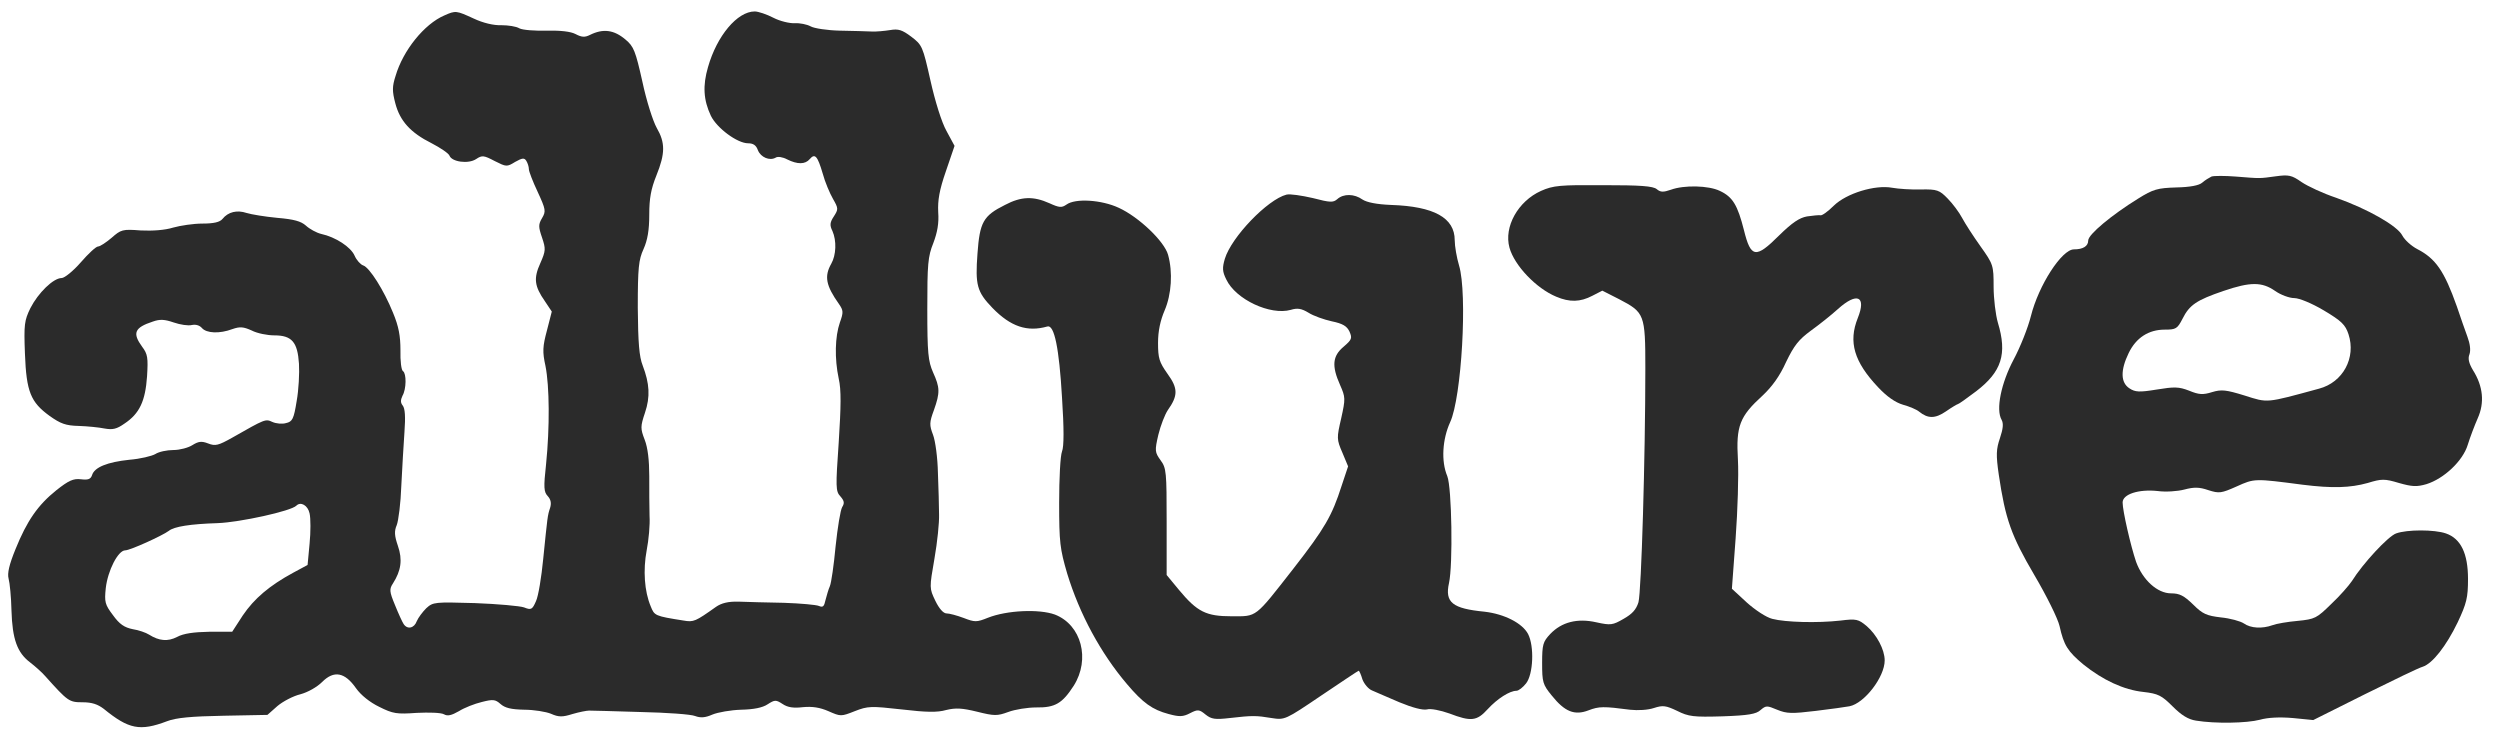
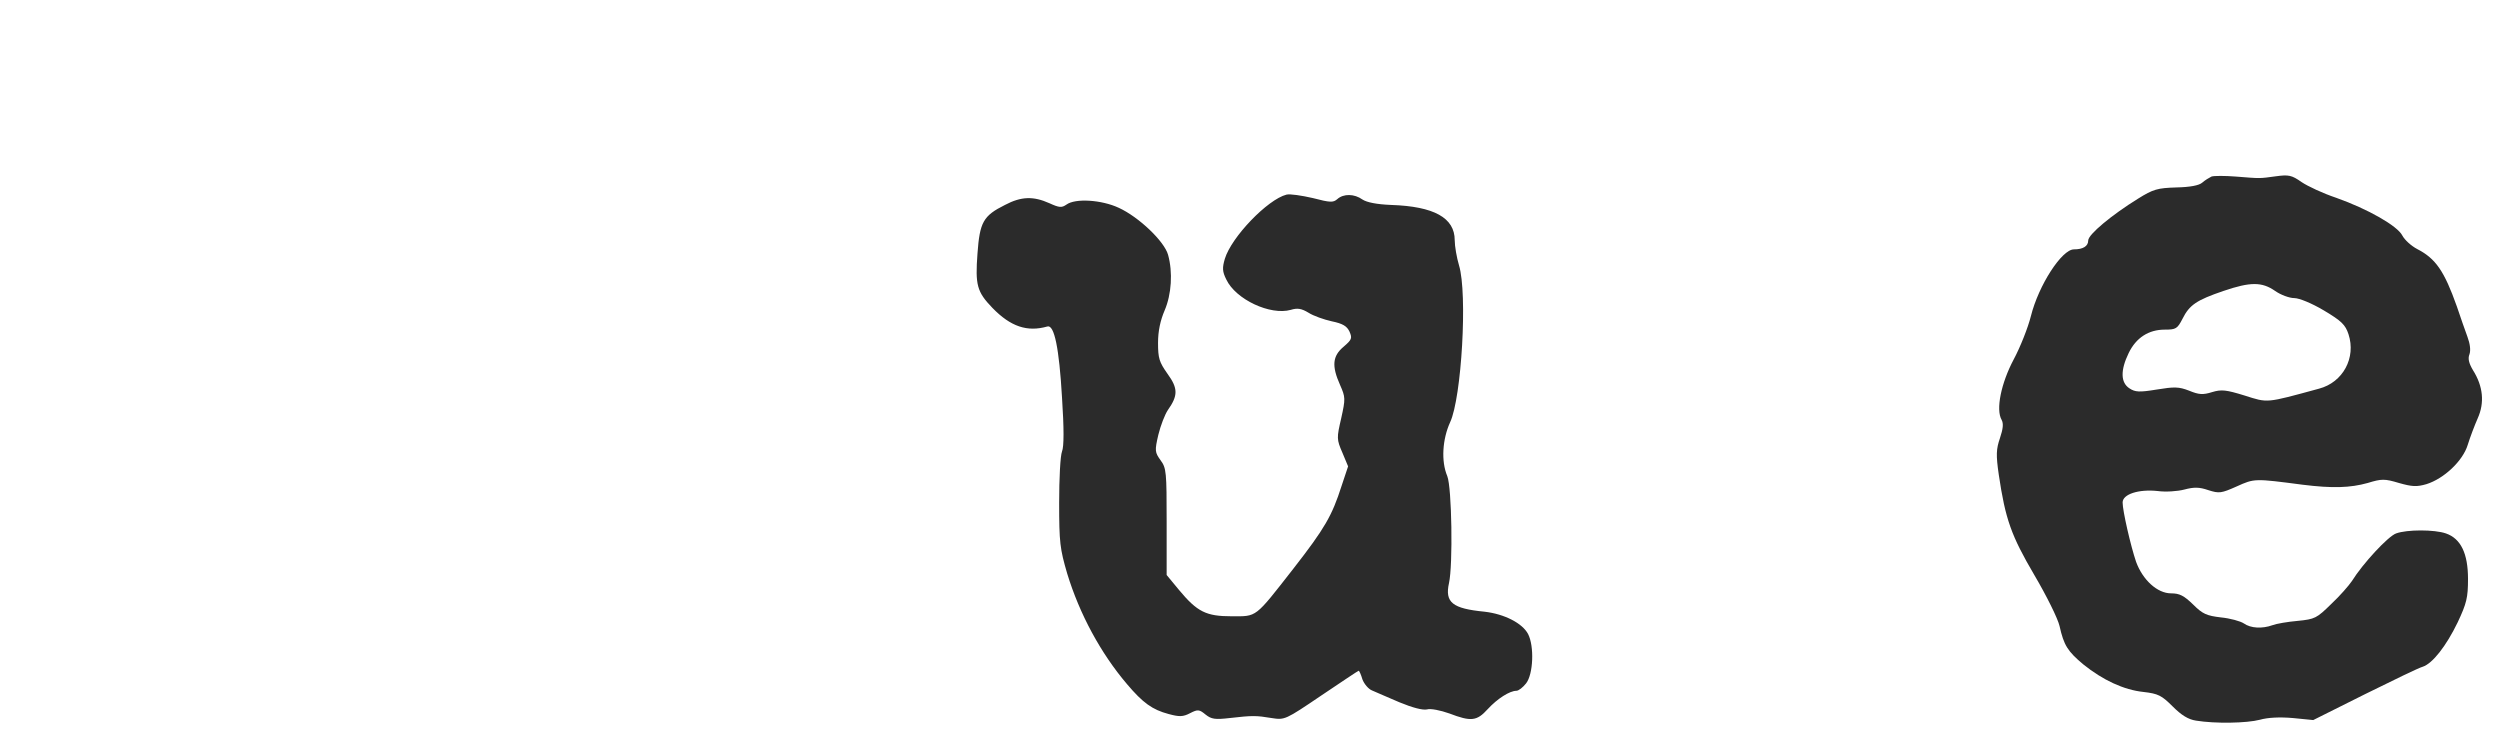
<svg xmlns="http://www.w3.org/2000/svg" width="88" height="26" viewBox="0 0 88 26" fill="none">
-   <path d="M15.64 0.544C14.933 0.847 14.187 1.775 13.924 2.673C13.803 3.047 13.803 3.208 13.914 3.632C14.076 4.257 14.449 4.671 15.196 5.044C15.508 5.206 15.791 5.398 15.821 5.478C15.902 5.7 16.487 5.781 16.76 5.599C16.971 5.458 17.032 5.468 17.416 5.67C17.819 5.872 17.839 5.882 18.132 5.7C18.384 5.559 18.455 5.549 18.525 5.66C18.576 5.741 18.616 5.872 18.616 5.953C18.616 6.033 18.757 6.397 18.929 6.76C19.212 7.375 19.222 7.436 19.08 7.678C18.949 7.9 18.949 7.981 19.08 8.364C19.212 8.758 19.212 8.828 19.02 9.262C18.778 9.797 18.808 10.069 19.181 10.604L19.423 10.967L19.252 11.633C19.101 12.198 19.09 12.38 19.201 12.884C19.343 13.601 19.353 15.044 19.222 16.335C19.131 17.163 19.141 17.314 19.282 17.465C19.393 17.586 19.413 17.718 19.363 17.879C19.272 18.151 19.272 18.192 19.121 19.675C19.06 20.311 18.949 20.987 18.868 21.158C18.737 21.461 18.697 21.481 18.445 21.38C18.303 21.33 17.516 21.259 16.719 21.229C15.307 21.189 15.246 21.189 15.004 21.41C14.873 21.542 14.722 21.743 14.671 21.864C14.58 22.117 14.338 22.167 14.207 21.965C14.166 21.905 14.025 21.602 13.904 21.299C13.702 20.815 13.702 20.734 13.834 20.533C14.116 20.089 14.177 19.705 14.005 19.211C13.884 18.858 13.874 18.696 13.965 18.484C14.025 18.333 14.106 17.707 14.126 17.102C14.156 16.486 14.207 15.639 14.237 15.205C14.277 14.67 14.257 14.378 14.177 14.277C14.096 14.176 14.096 14.085 14.166 13.934C14.308 13.692 14.308 13.147 14.187 13.066C14.126 13.036 14.086 12.703 14.096 12.329C14.096 11.825 14.035 11.492 13.834 11.008C13.511 10.211 13.006 9.413 12.784 9.343C12.693 9.313 12.552 9.161 12.482 9C12.35 8.697 11.816 8.344 11.301 8.233C11.139 8.193 10.897 8.061 10.766 7.94C10.595 7.789 10.352 7.718 9.757 7.668C9.333 7.628 8.839 7.547 8.678 7.496C8.345 7.385 8.032 7.456 7.83 7.708C7.739 7.819 7.527 7.87 7.124 7.87C6.811 7.87 6.347 7.94 6.095 8.011C5.802 8.102 5.368 8.132 4.954 8.112C4.309 8.061 4.258 8.082 3.925 8.374C3.733 8.536 3.522 8.677 3.451 8.677C3.38 8.677 3.108 8.929 2.846 9.232C2.573 9.545 2.27 9.787 2.17 9.787C1.877 9.787 1.342 10.312 1.07 10.846C0.858 11.28 0.838 11.421 0.878 12.45C0.928 13.793 1.08 14.156 1.746 14.64C2.129 14.912 2.311 14.983 2.775 14.993C3.078 15.003 3.491 15.044 3.683 15.084C3.966 15.134 4.107 15.104 4.379 14.912C4.914 14.559 5.116 14.115 5.176 13.248C5.217 12.592 5.197 12.461 5.005 12.208C4.652 11.724 4.732 11.532 5.378 11.32C5.63 11.23 5.792 11.24 6.115 11.351C6.347 11.431 6.629 11.472 6.75 11.441C6.892 11.411 7.023 11.452 7.104 11.542C7.265 11.734 7.729 11.754 8.183 11.583C8.445 11.492 8.567 11.502 8.859 11.633C9.051 11.734 9.414 11.805 9.656 11.805C10.272 11.805 10.474 12.037 10.524 12.804C10.544 13.127 10.514 13.722 10.443 14.115C10.342 14.751 10.292 14.842 10.07 14.892C9.939 14.933 9.717 14.912 9.586 14.852C9.343 14.741 9.343 14.741 8.173 15.407C7.689 15.679 7.578 15.71 7.325 15.609C7.093 15.518 6.982 15.538 6.771 15.669C6.629 15.76 6.327 15.841 6.105 15.841C5.883 15.841 5.59 15.901 5.469 15.982C5.348 16.053 4.934 16.154 4.551 16.184C3.784 16.265 3.32 16.446 3.239 16.729C3.189 16.87 3.098 16.9 2.846 16.87C2.583 16.84 2.422 16.91 1.988 17.253C1.332 17.778 0.949 18.333 0.545 19.332C0.323 19.877 0.252 20.18 0.303 20.371C0.343 20.512 0.394 21.017 0.404 21.491C0.434 22.5 0.606 22.974 1.06 23.317C1.231 23.449 1.483 23.671 1.594 23.802C2.391 24.69 2.432 24.72 2.906 24.72C3.239 24.72 3.441 24.791 3.653 24.952C4.531 25.668 4.924 25.749 5.883 25.386C6.195 25.265 6.74 25.214 7.87 25.194L9.414 25.164L9.767 24.851C9.959 24.69 10.322 24.498 10.575 24.438C10.837 24.367 11.16 24.185 11.341 24.004C11.755 23.59 12.138 23.66 12.532 24.226C12.704 24.468 13.016 24.72 13.349 24.881C13.834 25.124 13.965 25.144 14.671 25.093C15.095 25.073 15.529 25.083 15.63 25.144C15.751 25.214 15.892 25.184 16.154 25.033C16.346 24.912 16.709 24.77 16.961 24.71C17.355 24.609 17.436 24.619 17.617 24.78C17.779 24.922 17.991 24.972 18.455 24.982C18.788 24.982 19.222 25.053 19.393 25.124C19.666 25.245 19.797 25.245 20.15 25.134C20.392 25.063 20.654 25.013 20.735 25.013C20.816 25.013 21.633 25.033 22.551 25.063C23.47 25.083 24.327 25.144 24.468 25.204C24.66 25.275 24.822 25.265 25.074 25.154C25.265 25.073 25.73 24.992 26.093 24.982C26.527 24.972 26.84 24.912 27.021 24.791C27.273 24.629 27.314 24.629 27.546 24.78C27.727 24.902 27.929 24.932 28.262 24.892C28.595 24.861 28.858 24.902 29.16 25.033C29.594 25.224 29.604 25.224 30.088 25.033C30.553 24.851 30.654 24.851 31.743 24.972C32.601 25.073 32.994 25.083 33.307 24.992C33.64 24.912 33.862 24.922 34.397 25.053C35.002 25.204 35.103 25.204 35.487 25.063C35.729 24.972 36.173 24.902 36.475 24.902C37.141 24.912 37.394 24.76 37.797 24.135C38.383 23.206 38.07 21.996 37.131 21.632C36.576 21.431 35.446 21.481 34.78 21.743C34.377 21.905 34.316 21.905 33.923 21.753C33.681 21.663 33.418 21.592 33.317 21.592C33.206 21.592 33.055 21.421 32.924 21.148C32.712 20.704 32.712 20.704 32.894 19.655C32.994 19.09 33.065 18.384 33.055 18.111C33.055 17.828 33.035 17.173 33.015 16.648C33.005 16.113 32.924 15.518 32.843 15.306C32.712 14.963 32.712 14.872 32.873 14.438C33.095 13.813 33.085 13.641 32.843 13.106C32.672 12.713 32.641 12.441 32.641 10.877C32.641 9.302 32.661 9.03 32.853 8.556C32.994 8.182 33.055 7.86 33.025 7.466C33.005 7.052 33.065 6.689 33.297 6.023L33.6 5.135L33.317 4.611C33.146 4.308 32.914 3.561 32.752 2.835C32.48 1.624 32.46 1.584 32.076 1.291C31.753 1.049 31.622 1.008 31.33 1.059C31.138 1.089 30.845 1.119 30.674 1.109C30.512 1.099 30.008 1.089 29.564 1.079C29.12 1.069 28.656 0.998 28.535 0.928C28.404 0.857 28.151 0.807 27.98 0.817C27.798 0.827 27.455 0.746 27.223 0.625C26.991 0.504 26.688 0.403 26.567 0.403C25.952 0.403 25.235 1.261 24.922 2.361C24.731 3.016 24.761 3.521 25.023 4.076C25.235 4.51 25.952 5.044 26.335 5.044C26.517 5.044 26.618 5.115 26.678 5.287C26.779 5.539 27.092 5.67 27.304 5.549C27.374 5.499 27.556 5.529 27.707 5.61C28.07 5.791 28.343 5.791 28.504 5.599C28.686 5.388 28.777 5.488 28.958 6.104C29.039 6.407 29.211 6.81 29.322 7.002C29.513 7.335 29.513 7.365 29.352 7.617C29.211 7.829 29.201 7.93 29.302 8.132C29.453 8.475 29.433 8.98 29.261 9.282C29.009 9.726 29.069 10.049 29.534 10.705C29.685 10.927 29.695 10.988 29.564 11.351C29.392 11.845 29.372 12.622 29.523 13.328C29.614 13.722 29.604 14.297 29.523 15.568C29.413 17.152 29.413 17.294 29.584 17.475C29.715 17.627 29.735 17.707 29.645 17.849C29.584 17.95 29.483 18.565 29.413 19.231C29.352 19.887 29.261 20.523 29.211 20.634C29.16 20.744 29.1 20.966 29.059 21.118C29.009 21.35 28.968 21.39 28.827 21.33C28.736 21.289 28.181 21.239 27.596 21.219C27.011 21.209 26.295 21.189 26.002 21.178C25.629 21.168 25.397 21.229 25.205 21.36C24.479 21.875 24.418 21.905 24.065 21.844C23.046 21.683 23.036 21.673 22.904 21.34C22.683 20.815 22.632 20.069 22.763 19.372C22.834 19.009 22.884 18.464 22.864 18.162C22.854 17.859 22.854 17.223 22.854 16.759C22.854 16.204 22.803 15.76 22.692 15.477C22.541 15.084 22.541 15.013 22.703 14.529C22.894 13.964 22.864 13.5 22.622 12.864C22.501 12.562 22.46 12.067 22.45 10.836C22.45 9.424 22.481 9.141 22.652 8.768C22.793 8.455 22.854 8.102 22.854 7.557C22.854 6.982 22.915 6.649 23.106 6.175C23.419 5.398 23.419 5.024 23.116 4.5C22.985 4.268 22.753 3.541 22.612 2.875C22.37 1.796 22.309 1.634 22.017 1.392C21.613 1.049 21.23 0.998 20.765 1.23C20.584 1.321 20.473 1.311 20.261 1.2C20.089 1.109 19.736 1.069 19.242 1.079C18.828 1.089 18.404 1.059 18.283 0.998C18.172 0.928 17.88 0.887 17.648 0.887C17.375 0.898 17.002 0.807 16.679 0.655C16.063 0.373 16.043 0.363 15.64 0.544ZM10.897 18.071C10.938 18.242 10.938 18.727 10.897 19.14L10.827 19.887L10.322 20.159C9.485 20.613 8.95 21.067 8.546 21.663L8.173 22.238H7.366C6.821 22.248 6.458 22.298 6.236 22.419C5.903 22.591 5.6 22.561 5.247 22.339C5.136 22.268 4.874 22.177 4.672 22.147C4.379 22.087 4.208 21.976 3.976 21.653C3.693 21.279 3.673 21.189 3.723 20.704C3.794 20.079 4.157 19.372 4.409 19.372C4.581 19.372 5.711 18.858 5.943 18.686C6.125 18.535 6.7 18.444 7.669 18.414C8.445 18.384 10.252 17.99 10.433 17.798C10.585 17.647 10.837 17.788 10.897 18.071Z" fill="#2B2B2B" />
  <path d="M77.844 6.215C77.763 6.255 77.612 6.346 77.521 6.427C77.41 6.528 77.087 6.588 76.603 6.598C75.947 6.619 75.795 6.659 75.261 6.992C74.332 7.567 73.505 8.253 73.505 8.465C73.505 8.667 73.323 8.778 73.001 8.778C72.577 8.778 71.759 10.039 71.487 11.129C71.386 11.532 71.114 12.219 70.882 12.652C70.438 13.49 70.246 14.418 70.458 14.781C70.528 14.913 70.508 15.094 70.397 15.427C70.266 15.811 70.256 16.012 70.357 16.709C70.589 18.273 70.791 18.848 71.608 20.24C72.042 20.977 72.436 21.774 72.496 22.036C72.647 22.712 72.778 22.924 73.334 23.388C74.01 23.933 74.756 24.286 75.452 24.357C75.967 24.417 76.088 24.478 76.472 24.861C76.784 25.174 77.026 25.325 77.299 25.366C77.975 25.477 79.085 25.457 79.549 25.335C79.831 25.255 80.245 25.235 80.709 25.275L81.426 25.346L83.242 24.438C84.241 23.943 85.159 23.499 85.28 23.469C85.623 23.358 86.107 22.742 86.511 21.905C86.824 21.239 86.874 21.037 86.874 20.381C86.874 19.483 86.622 18.959 86.097 18.777C85.694 18.636 84.725 18.636 84.342 18.777C84.059 18.878 83.171 19.837 82.788 20.452C82.687 20.603 82.364 20.977 82.061 21.259C81.547 21.764 81.486 21.794 80.881 21.855C80.528 21.885 80.124 21.955 79.993 22.006C79.63 22.137 79.226 22.117 78.984 21.945C78.863 21.865 78.5 21.764 78.177 21.733C77.672 21.673 77.531 21.612 77.198 21.279C76.875 20.967 76.724 20.886 76.421 20.886C75.937 20.886 75.422 20.412 75.19 19.776C74.998 19.211 74.716 17.98 74.716 17.687C74.716 17.395 75.281 17.213 75.947 17.284C76.229 17.324 76.653 17.294 76.885 17.233C77.228 17.142 77.41 17.142 77.733 17.253C78.116 17.375 78.187 17.364 78.732 17.122C79.357 16.84 79.357 16.84 81.052 17.062C82.102 17.193 82.727 17.173 83.343 17.001C83.837 16.85 83.938 16.85 84.443 17.001C84.907 17.132 85.068 17.142 85.411 17.042C86.027 16.85 86.693 16.224 86.864 15.659C86.945 15.397 87.106 14.973 87.217 14.721C87.46 14.176 87.409 13.601 87.046 13.026C86.904 12.784 86.864 12.622 86.925 12.471C86.975 12.329 86.945 12.098 86.854 11.855C86.773 11.633 86.602 11.149 86.481 10.786C86.037 9.535 85.734 9.101 85.088 8.768C84.876 8.657 84.644 8.445 84.564 8.294C84.392 7.95 83.343 7.355 82.233 6.962C81.779 6.81 81.234 6.558 81.012 6.407C80.669 6.165 80.558 6.144 80.114 6.205C79.519 6.286 79.589 6.286 78.701 6.215C78.318 6.185 77.924 6.185 77.844 6.215ZM80.084 10.241C80.285 10.382 80.588 10.493 80.76 10.493C80.931 10.493 81.375 10.675 81.799 10.927C82.425 11.3 82.556 11.431 82.667 11.764C82.939 12.592 82.475 13.46 81.627 13.682C79.741 14.196 79.841 14.186 79.014 13.924C78.358 13.722 78.197 13.702 77.864 13.803C77.541 13.904 77.4 13.893 77.057 13.752C76.694 13.611 76.532 13.611 75.916 13.712C75.301 13.813 75.16 13.803 74.958 13.671C74.645 13.47 74.635 13.036 74.928 12.43C75.19 11.886 75.634 11.603 76.199 11.603C76.593 11.603 76.643 11.573 76.825 11.22C77.067 10.735 77.319 10.564 78.267 10.241C79.216 9.918 79.62 9.918 80.084 10.241Z" fill="#2B2B2B" />
-   <path d="M54.243 6.72C53.436 7.083 52.931 7.981 53.133 8.717C53.305 9.343 54.072 10.15 54.778 10.443C55.252 10.645 55.625 10.634 56.049 10.412L56.402 10.231L56.998 10.534C57.886 10.998 57.916 11.058 57.916 12.965C57.916 16.093 57.775 20.835 57.674 21.199C57.593 21.461 57.452 21.612 57.149 21.784C56.766 22.006 56.695 22.016 56.19 21.905C55.524 21.754 54.969 21.895 54.566 22.319C54.314 22.591 54.283 22.682 54.283 23.338C54.283 24.014 54.304 24.095 54.626 24.488C55.081 25.053 55.423 25.194 55.918 25.003C56.291 24.861 56.443 24.861 57.381 24.983C57.653 25.013 58.007 24.993 58.218 24.922C58.531 24.821 58.632 24.831 59.036 25.023C59.439 25.225 59.611 25.245 60.63 25.215C61.548 25.184 61.821 25.134 61.972 24.993C62.164 24.831 62.194 24.831 62.557 24.983C62.9 25.124 63.072 25.124 63.919 25.023C64.444 24.962 64.979 24.882 65.1 24.861C65.624 24.761 66.341 23.832 66.341 23.247C66.341 22.864 66.058 22.339 65.705 22.036C65.413 21.794 65.342 21.774 64.777 21.845C63.97 21.935 62.85 21.905 62.386 21.784C62.174 21.733 61.78 21.471 61.488 21.209L60.963 20.724L61.094 18.949C61.165 17.98 61.205 16.729 61.175 16.184C61.104 14.993 61.235 14.66 62.043 13.924C62.376 13.611 62.648 13.238 62.87 12.743C63.153 12.158 63.314 11.956 63.738 11.643C64.03 11.432 64.464 11.089 64.696 10.877C65.372 10.271 65.705 10.423 65.392 11.2C65.059 12.037 65.261 12.733 66.109 13.631C66.422 13.964 66.714 14.166 66.987 14.247C67.209 14.307 67.471 14.418 67.552 14.489C67.865 14.741 68.117 14.741 68.5 14.479C68.702 14.338 68.894 14.226 68.914 14.226C68.944 14.226 69.227 14.025 69.56 13.773C70.458 13.086 70.659 12.461 70.326 11.361C70.246 11.089 70.175 10.513 70.175 10.09C70.175 9.343 70.165 9.303 69.711 8.667C69.459 8.314 69.166 7.86 69.065 7.668C68.964 7.476 68.732 7.164 68.561 6.992C68.268 6.689 68.187 6.659 67.612 6.669C67.279 6.679 66.825 6.649 66.603 6.609C66.008 6.498 64.999 6.8 64.545 7.244C64.343 7.446 64.131 7.597 64.081 7.577C64.03 7.567 63.818 7.587 63.606 7.618C63.334 7.668 63.082 7.84 62.628 8.284C61.8 9.111 61.629 9.081 61.387 8.102C61.165 7.224 60.993 6.931 60.539 6.72C60.146 6.528 59.278 6.508 58.814 6.679C58.551 6.77 58.45 6.77 58.319 6.659C58.188 6.548 57.734 6.518 56.443 6.518C54.909 6.508 54.677 6.528 54.243 6.72Z" fill="#2B2B2B" />
  <path d="M45.284 6.851C44.618 7.022 43.346 8.344 43.114 9.111C43.023 9.424 43.023 9.555 43.165 9.837C43.498 10.543 44.718 11.109 45.435 10.907C45.667 10.836 45.808 10.856 46.06 11.008C46.232 11.119 46.605 11.25 46.878 11.31C47.271 11.391 47.413 11.482 47.503 11.674C47.604 11.906 47.584 11.956 47.291 12.208C46.908 12.531 46.868 12.874 47.17 13.55C47.362 13.984 47.362 14.035 47.211 14.721C47.049 15.417 47.049 15.467 47.251 15.932L47.453 16.416L47.221 17.112C46.888 18.151 46.636 18.595 45.526 20.018C44.154 21.774 44.254 21.693 43.356 21.693C42.458 21.693 42.146 21.542 41.5 20.765L41.066 20.24V18.363C41.066 16.618 41.056 16.476 40.854 16.204C40.652 15.921 40.642 15.871 40.773 15.306C40.854 14.973 41.005 14.59 41.106 14.438C41.47 13.924 41.47 13.671 41.096 13.157C40.804 12.743 40.763 12.612 40.763 12.067C40.763 11.653 40.844 11.28 40.995 10.927C41.237 10.362 41.288 9.585 41.116 8.969C40.985 8.495 40.087 7.638 39.381 7.315C38.776 7.032 37.847 6.972 37.535 7.204C37.373 7.315 37.292 7.315 36.939 7.153C36.374 6.901 35.95 6.911 35.375 7.214C34.608 7.597 34.487 7.819 34.407 8.929C34.326 10.029 34.386 10.271 34.931 10.836C35.577 11.502 36.162 11.694 36.868 11.492C37.111 11.421 37.282 12.249 37.383 13.994C37.454 15.074 37.454 15.72 37.383 15.891C37.323 16.043 37.282 16.85 37.282 17.697C37.282 19.1 37.312 19.322 37.565 20.189C37.999 21.612 38.745 22.995 39.673 24.084C40.228 24.74 40.562 24.982 41.137 25.134C41.51 25.235 41.641 25.235 41.893 25.103C42.166 24.962 42.216 24.972 42.438 25.154C42.64 25.315 42.771 25.335 43.286 25.275C44.083 25.184 44.214 25.184 44.759 25.275C45.223 25.346 45.233 25.346 46.515 24.478C47.221 24.004 47.806 23.61 47.826 23.61C47.846 23.61 47.907 23.741 47.957 23.913C48.018 24.074 48.169 24.256 48.3 24.306C48.432 24.367 48.865 24.548 49.259 24.72C49.723 24.912 50.076 25.003 50.228 24.972C50.359 24.932 50.702 25.003 51.015 25.113C51.782 25.406 51.983 25.386 52.367 24.962C52.71 24.589 53.144 24.316 53.376 24.316C53.456 24.316 53.608 24.195 53.719 24.054C53.971 23.731 54.011 22.752 53.789 22.319C53.588 21.935 52.952 21.612 52.256 21.532C51.126 21.421 50.853 21.209 51.005 20.523C51.146 19.887 51.105 17.163 50.944 16.759C50.722 16.234 50.773 15.457 51.045 14.862C51.449 13.994 51.66 10.332 51.358 9.343C51.277 9.07 51.206 8.667 51.206 8.455C51.206 7.668 50.48 7.264 48.966 7.214C48.462 7.194 48.109 7.123 47.957 7.022C47.675 6.82 47.291 6.81 47.069 7.012C46.928 7.133 46.827 7.133 46.212 6.972C45.818 6.881 45.405 6.82 45.284 6.851Z" fill="#2B2B2B" />
</svg>